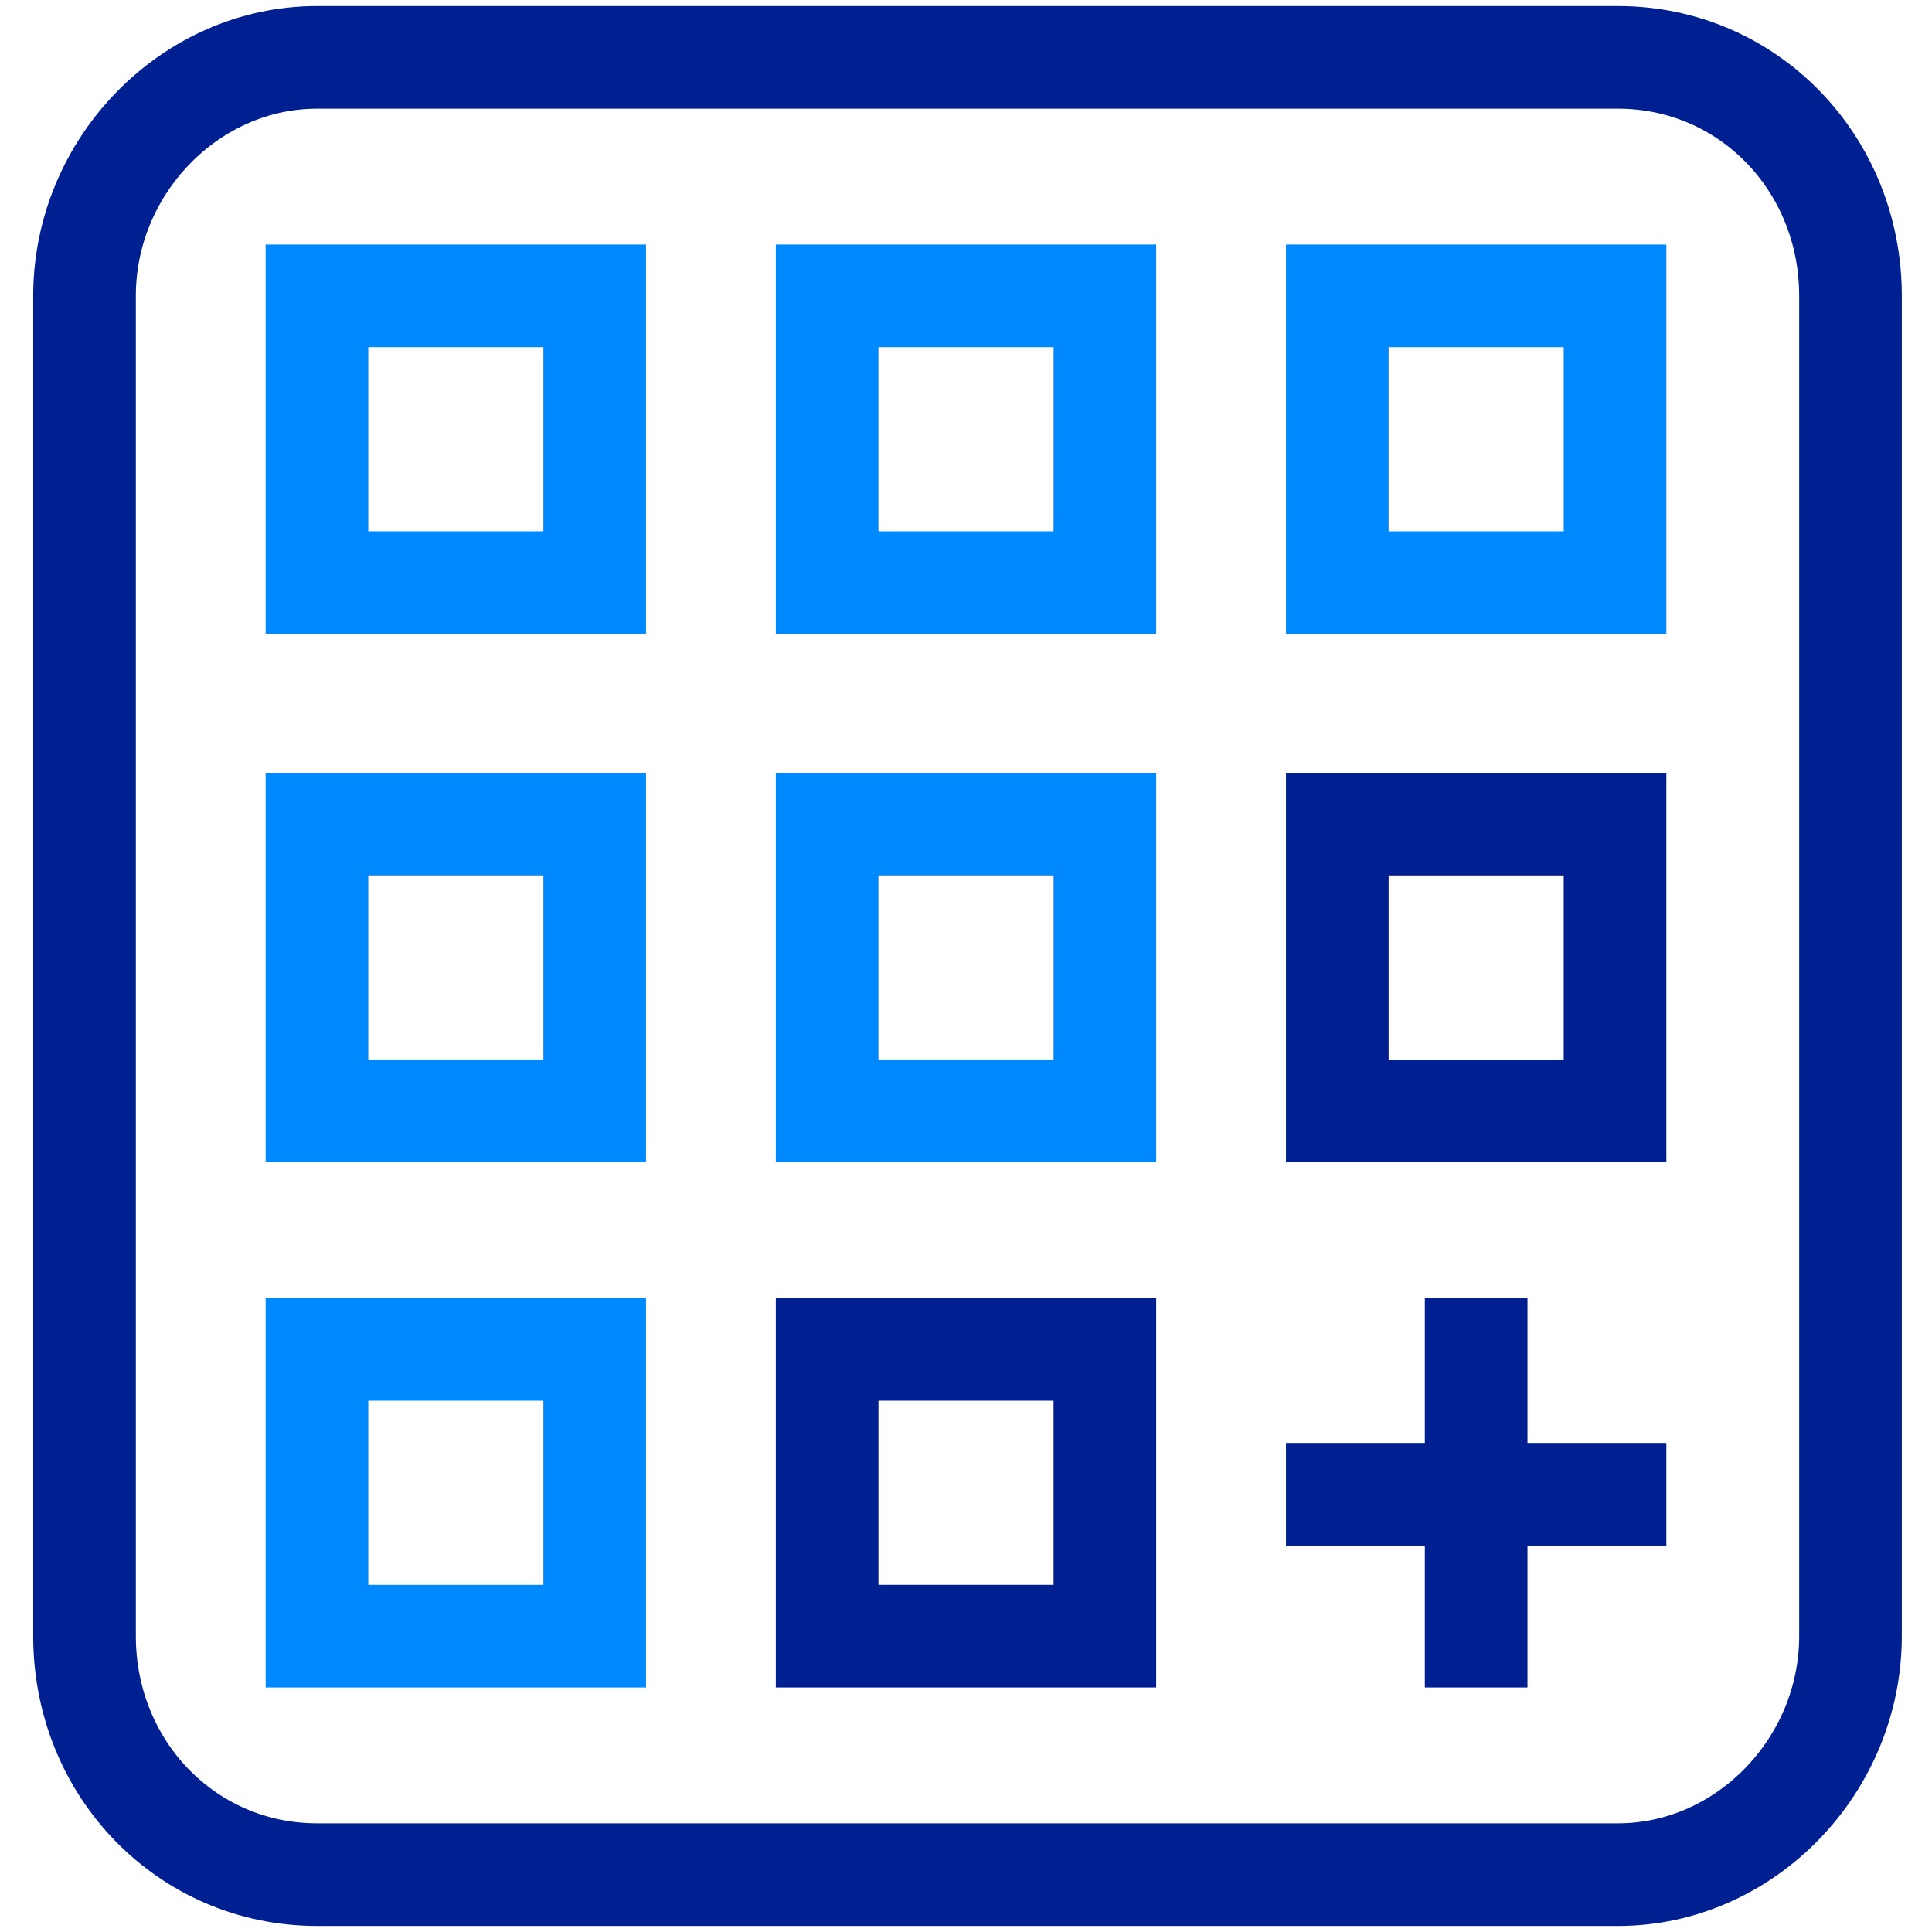
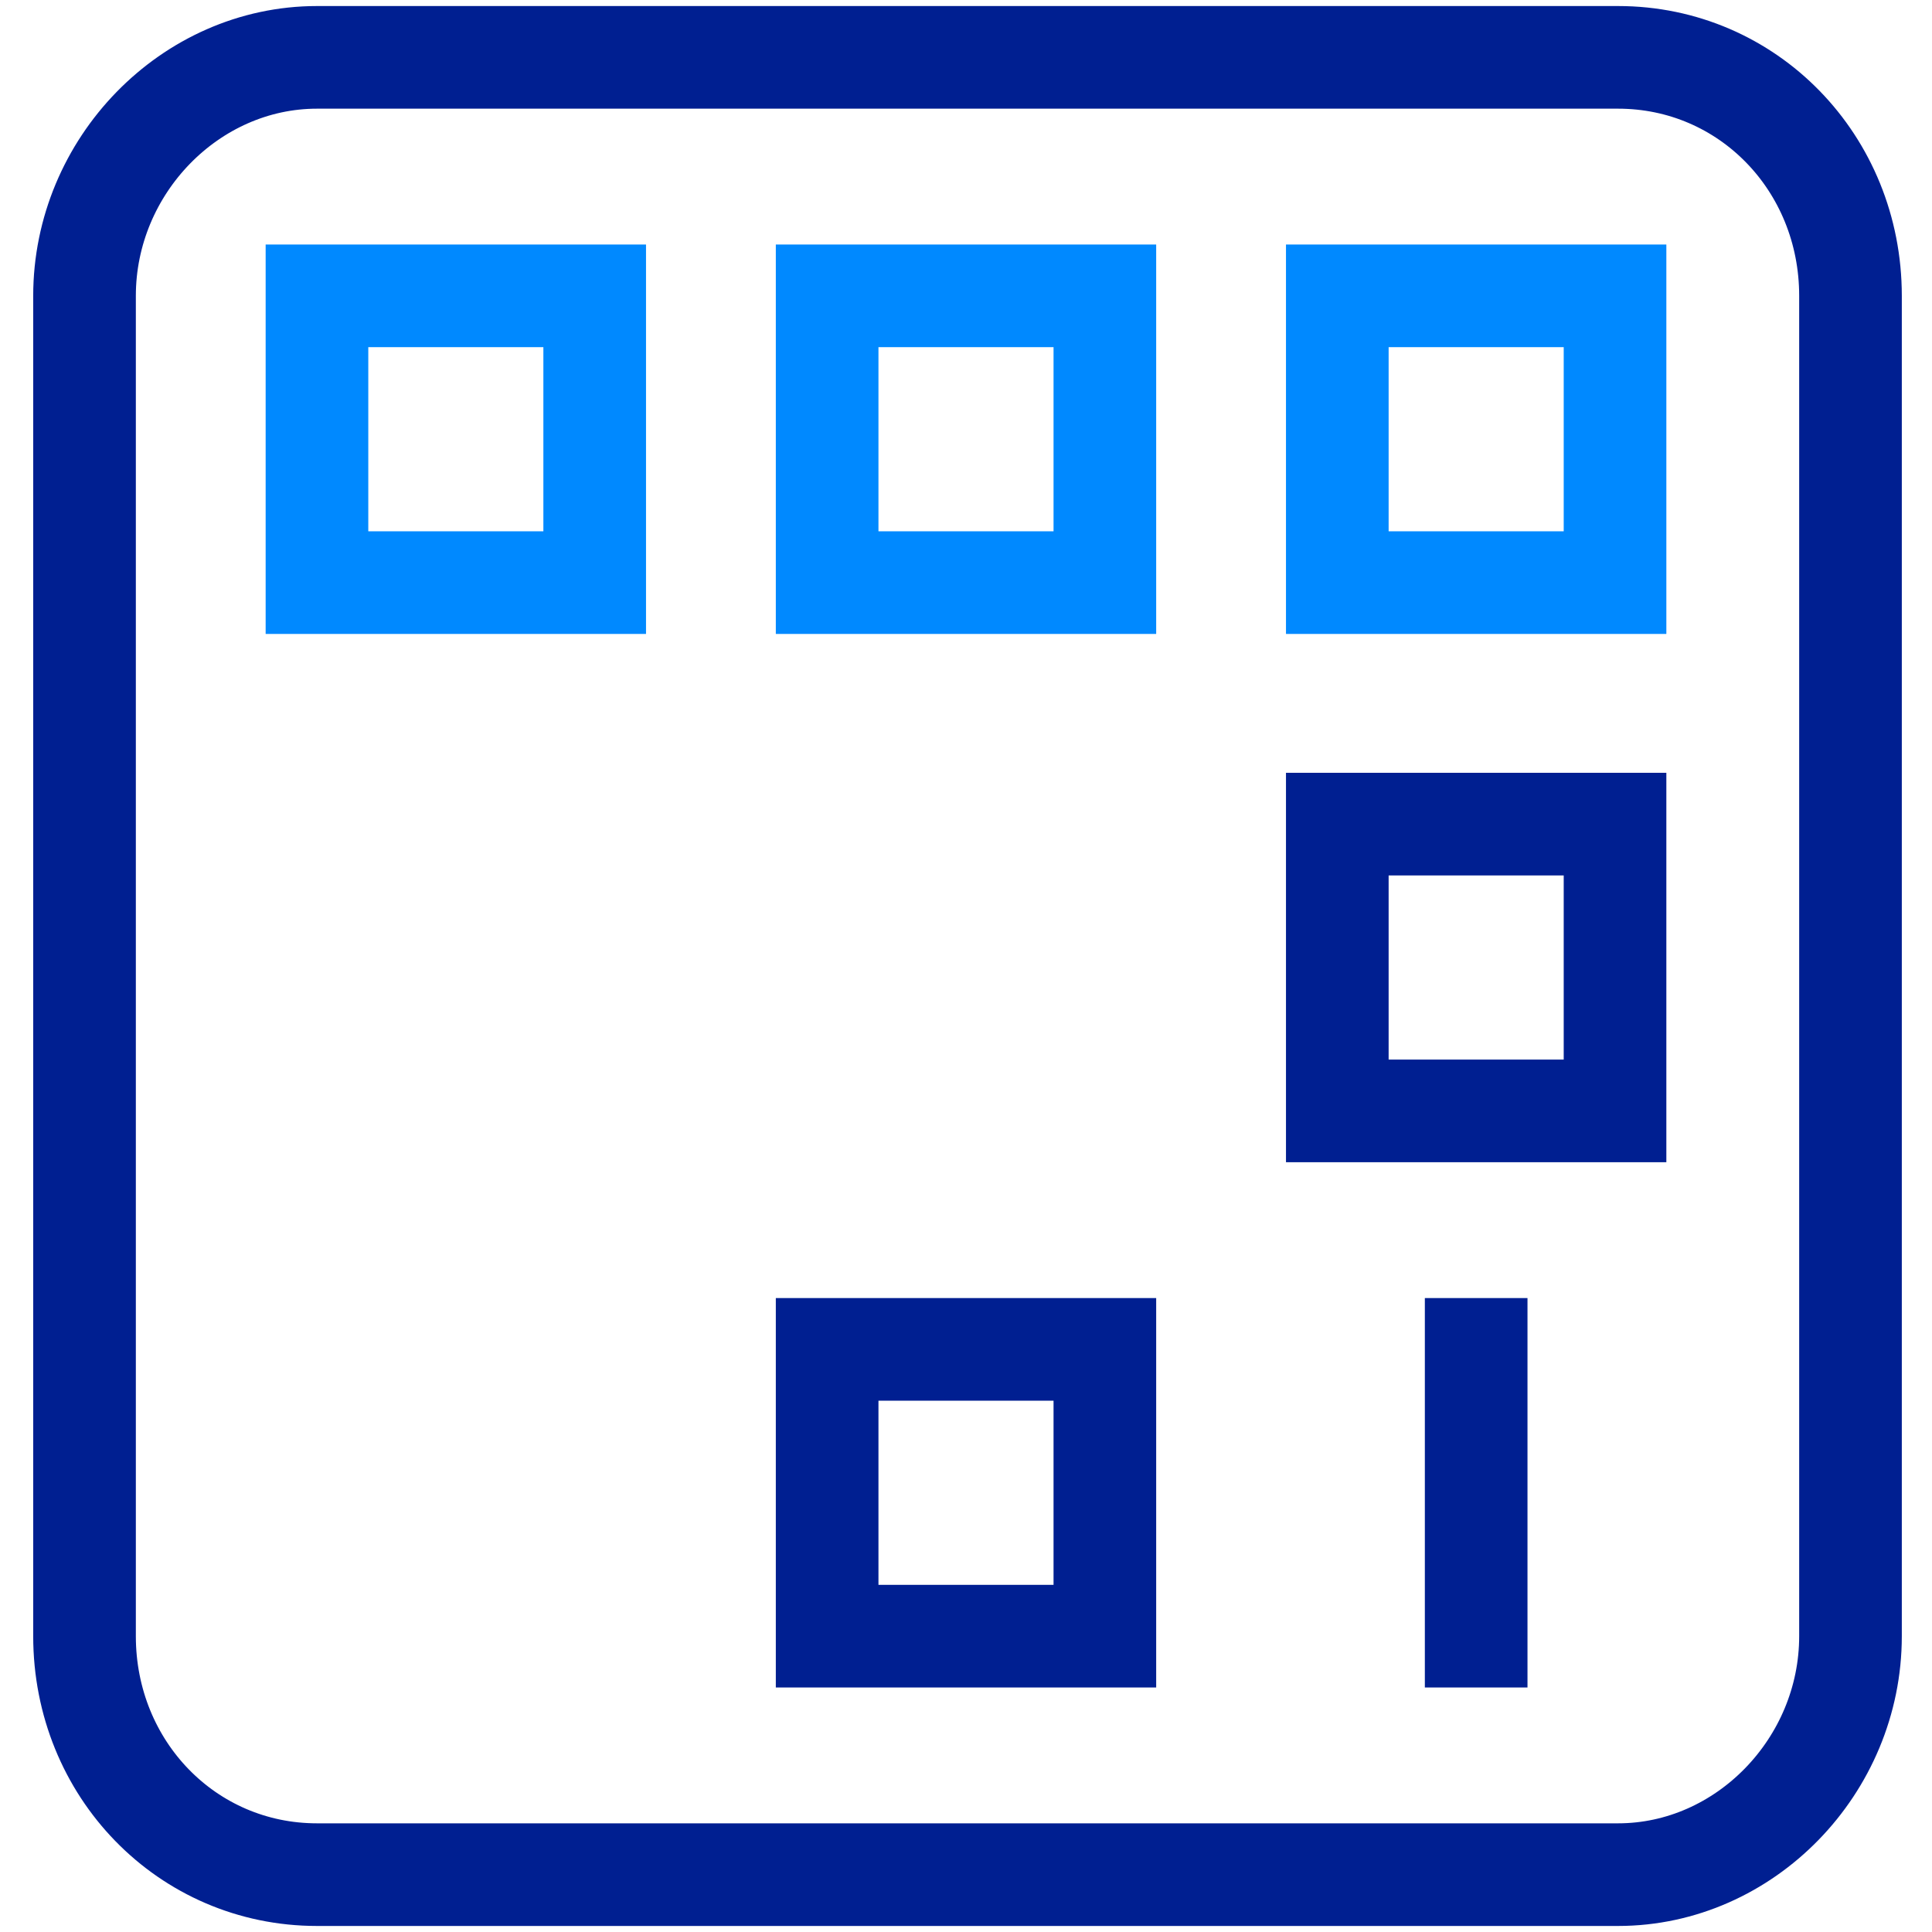
<svg xmlns="http://www.w3.org/2000/svg" id="Layer_1" version="1.1" viewBox="0 0 64 64">
  <defs>
    <style>
      .st0 {
        stroke: #0089ff;
      }

      .st0, .st1 {
        fill: none;
        stroke-linecap: square;
        stroke-miterlimit: 10;
        stroke-width: 3.4px;
      }

      .st1 {
        stroke: #001f91;
      }
    </style>
  </defs>
  <g>
    <path class="st0" d="M19.7,9.8h-9.2v9.5h9.2v-9.5Z" />
    <path class="st0" d="M36.6,9.8h-9.2v9.5h9.2v-9.5Z" />
    <path class="st0" d="M53.5,9.8h-9.2v9.5h9.2v-9.5Z" />
-     <path class="st0" d="M19.7,27.3h-9.2v9.5h9.2v-9.5Z" />
-     <path class="st0" d="M36.6,27.3h-9.2v9.5h9.2v-9.5Z" />
    <path class="st1" d="M53.5,27.3h-9.2v9.5h9.2v-9.5Z" />
-     <path class="st0" d="M19.7,44.7h-9.2v9.5h9.2v-9.5Z" />
    <path class="st1" d="M36.6,44.7h-9.2v9.5h9.2v-9.5Z" />
    <path class="st1" d="M53.5,1.9H10.5c-4.2,0-7.7,3.6-7.7,7.9v44.4c0,4.4,3.4,7.9,7.7,7.9h43.1c4.2,0,7.7-3.6,7.7-7.9V9.8c0-4.4-3.4-7.9-7.7-7.9Z" />
  </g>
  <path class="st1" d="M48.9,54.2v-9.5" />
-   <path class="st1" d="M44.3,49.5h9.2" />
</svg>